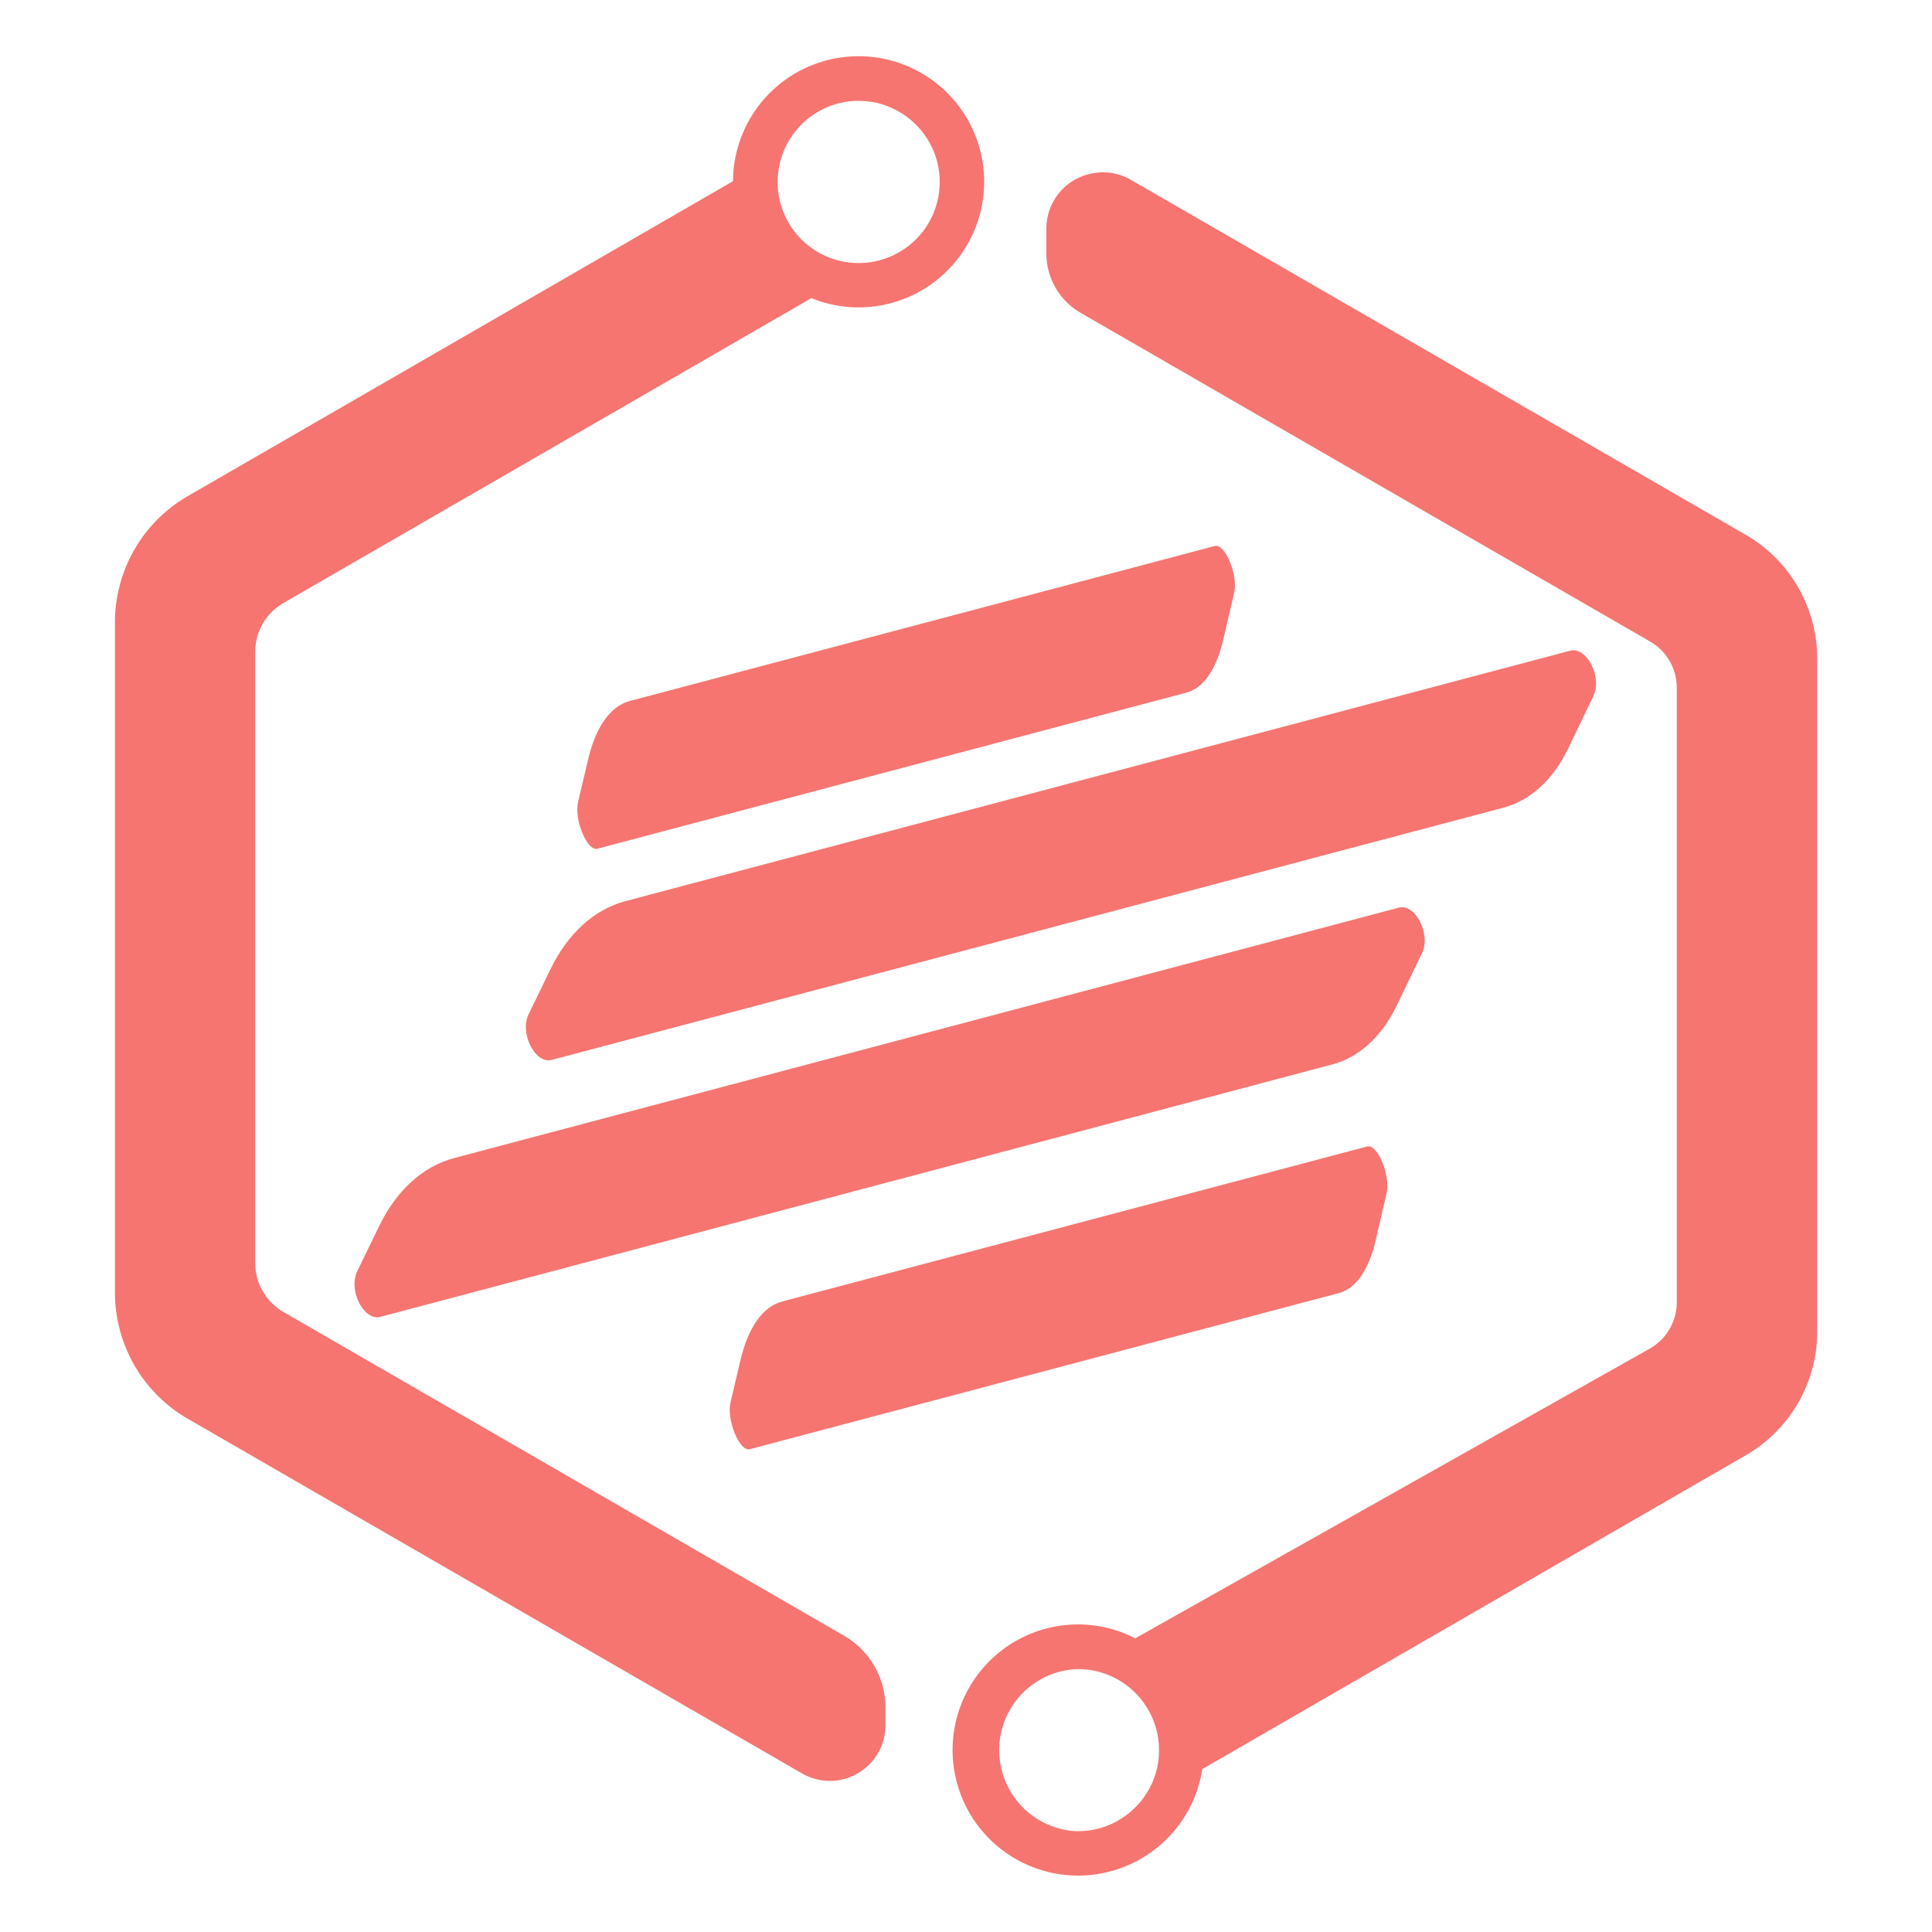
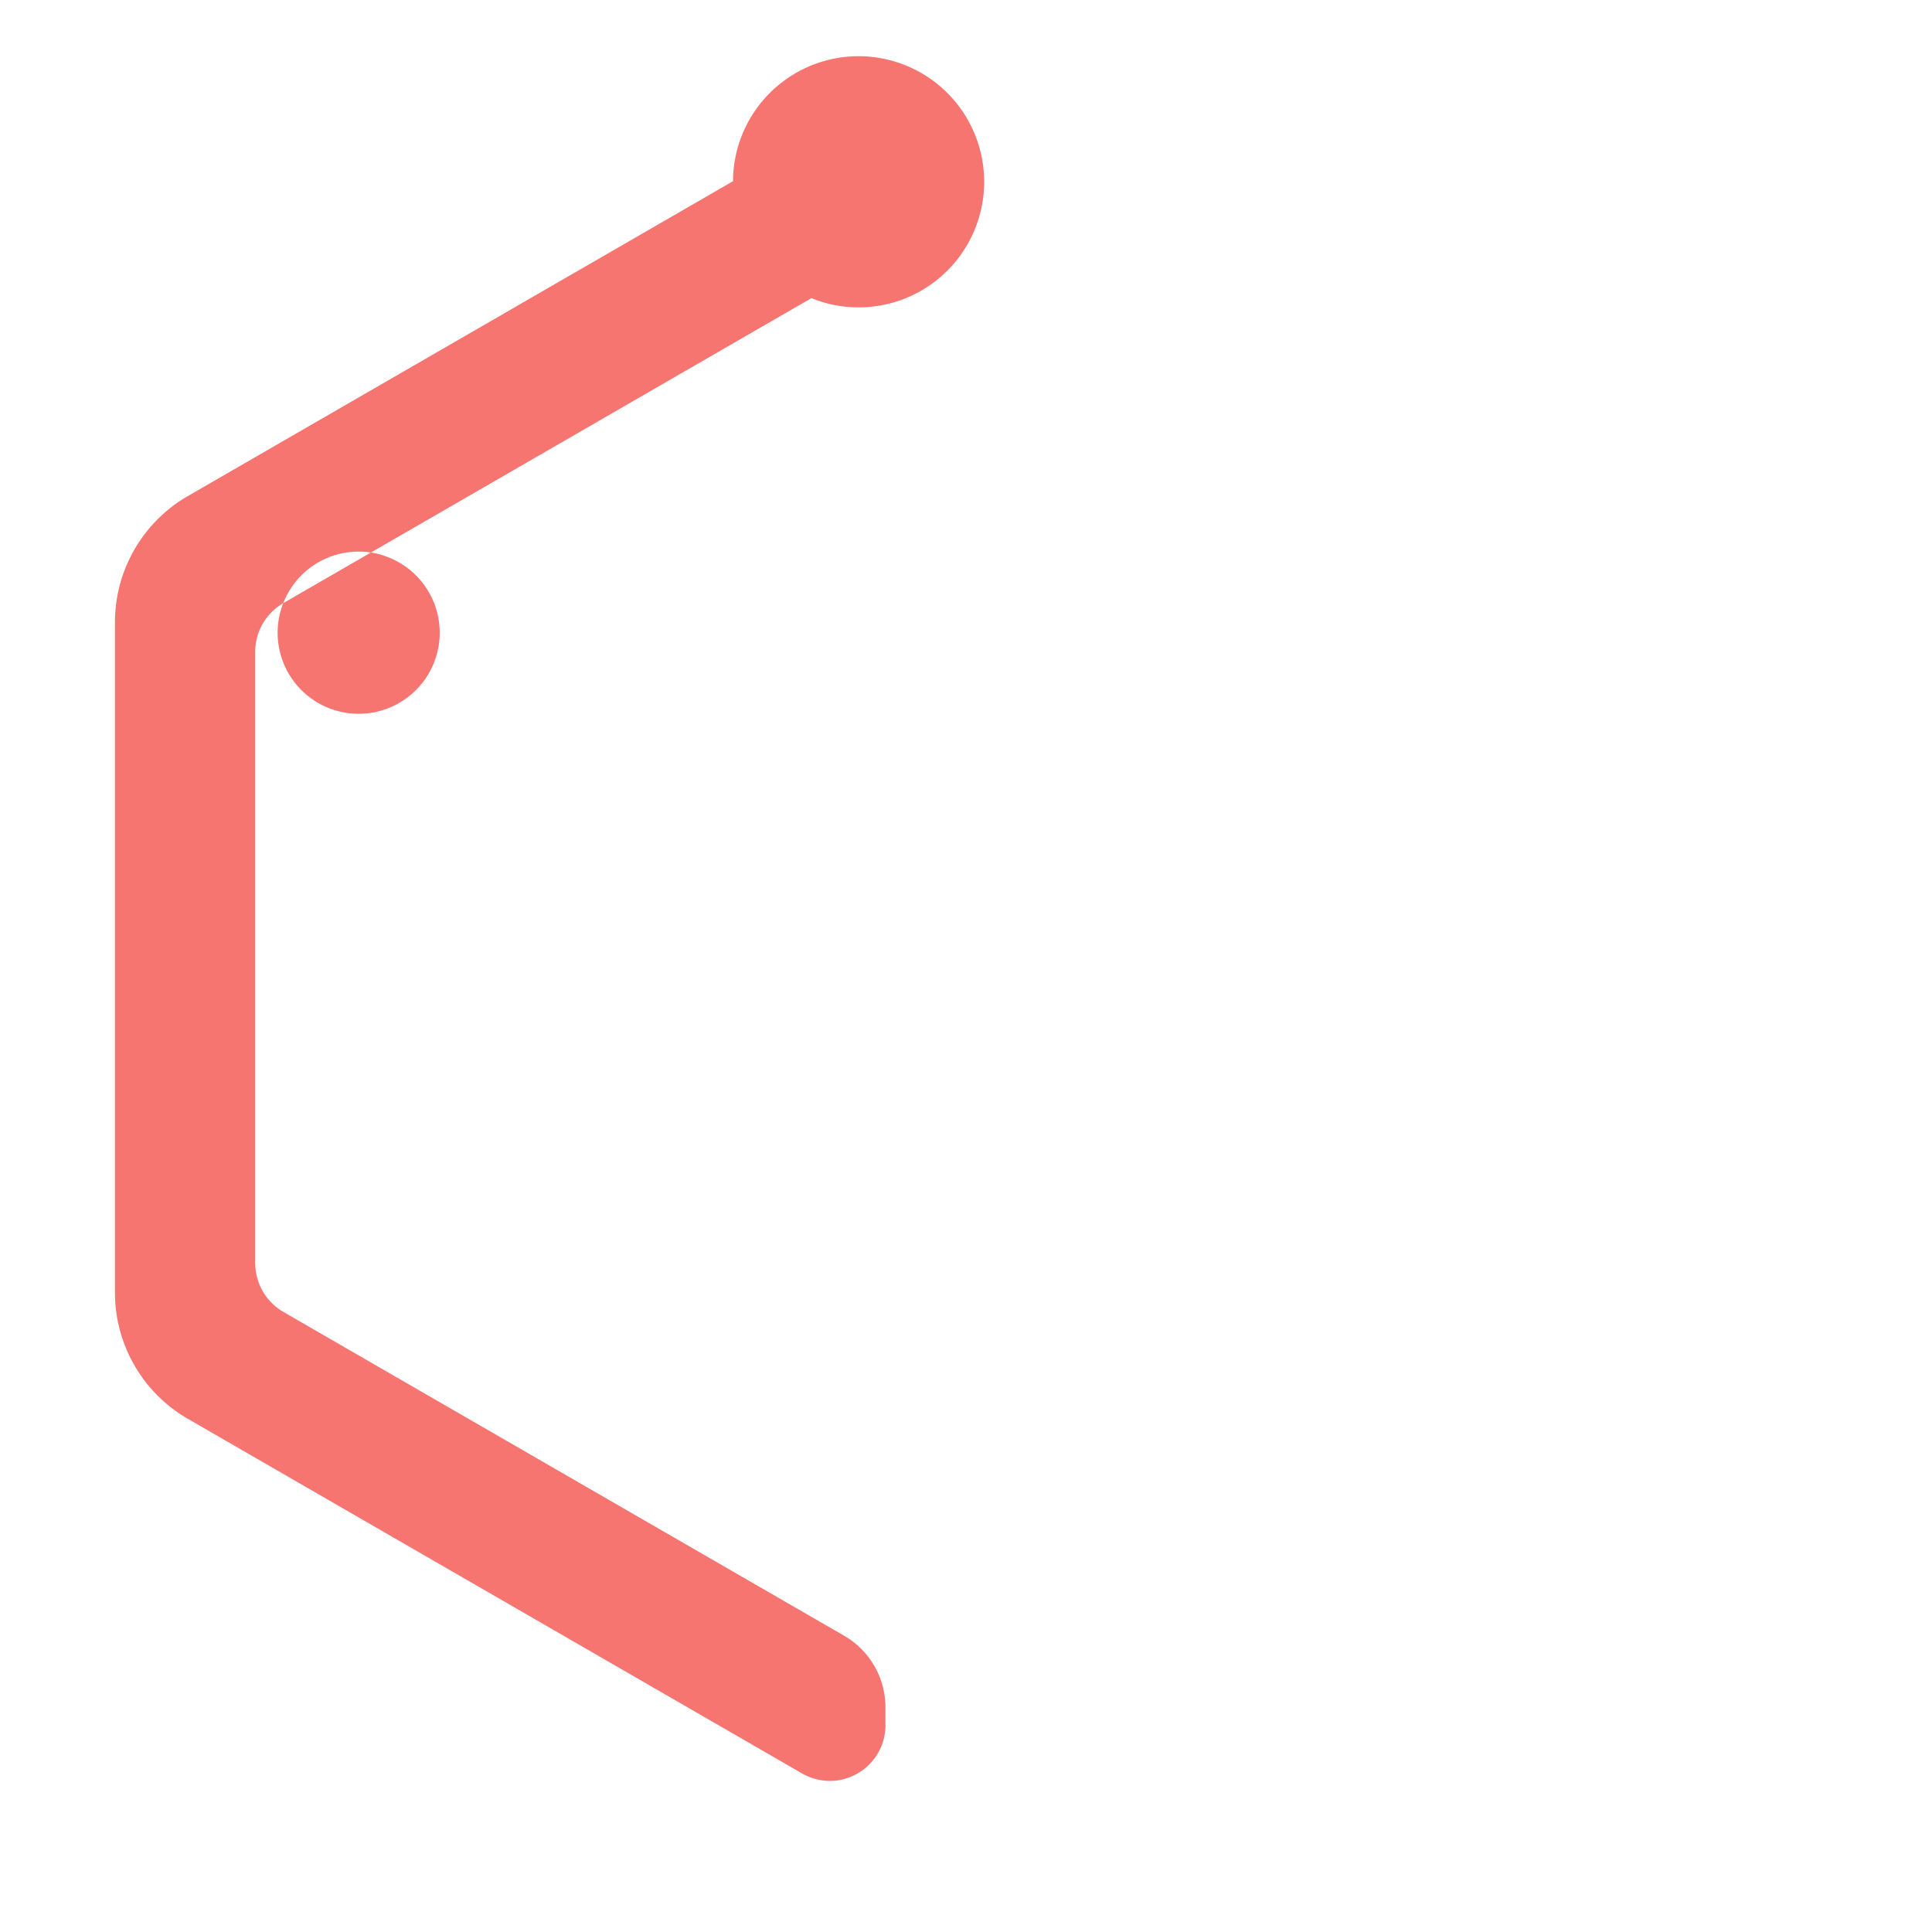
<svg xmlns="http://www.w3.org/2000/svg" id="Ebene_1" data-name="Ebene 1" viewBox="0 0 1000 1000">
  <defs>
    <style>.cls-1{fill:#f67571;}</style>
  </defs>
-   <path class="cls-1" d="M146.6,312.2,420,154.3h0a64.32,64.32,0,0,0,24.4,4.8,65,65,0,1,0-65-65.3h0L97,256.9A75.46,75.46,0,0,0,59.5,322V669.2a75.46,75.46,0,0,0,37.6,65.1l318,183.6a29.35,29.35,0,0,0,14.4,3.9,28.32,28.32,0,0,0,14.4-3.9,28.64,28.64,0,0,0,14.4-25v-9.3A42.79,42.79,0,0,0,437,846.7L146.6,679a29.23,29.23,0,0,1-14.5-25.1V337.3A29.11,29.11,0,0,1,146.6,312.2ZM405.4,78.9h0a41.86,41.86,0,0,1,39.1-26.7,44.82,44.82,0,0,1,6.4.5h0a34.91,34.91,0,0,1,7.4,1.9,41.95,41.95,0,0,1-5,80.6,41.93,41.93,0,0,1-47.9-56.3Z" />
-   <path class="cls-1" d="M903.6,276.8,585.4,93.1a29,29,0,0,0-14.6-3.9,30.1,30.1,0,0,0-14.6,3.9,29,29,0,0,0-14.6,25.3v12.9a35.45,35.45,0,0,0,17.7,30.6L854,332a27.64,27.64,0,0,1,13.9,24V674A27.64,27.64,0,0,1,854,698L587.6,848a64.4,64.4,0,0,0-29.6-7.2,65,65,0,1,0,64.3,74.9L903.7,753.2a74,74,0,0,0,36.9-63.9V340.7A74.13,74.13,0,0,0,903.6,276.8ZM587,936.1a41.55,41.55,0,0,1-17.5,10.1,40.63,40.63,0,0,1-11.6,1.6h-1.3a42,42,0,0,1,1.3-83.9,46.23,46.23,0,0,1,6.5.5,42,42,0,0,1,35.5,41.5A41.42,41.42,0,0,1,587,936.1Z" />
-   <path class="cls-1" d="M689.4,551,196.9,681.6c-8.6,2.3-16.8-13.8-12-23.6l11.3-23.3c9-18.6,22.7-31,38.9-35.3L724,469.8c8.6-2.3,16.8,13.8,12,23.6l-13.2,27.4C715,536.7,703.3,547.4,689.4,551Z" />
-   <path class="cls-1" d="M693,669.3,388.1,750.1c-5.3,1.4-12.1-15-10-24.2l5.1-21.6c4-17.3,11.7-28.1,21.8-30.7l302.7-80.2c5.3-1.4,12.1,15,10,24.2L711.8,643C708.2,657.8,701.6,667,693,669.3Z" />
-   <path class="cls-1" d="M614.1,358.5,309.2,439.3c-5.3,1.4-12.1-15-10-24.2l5.1-21.6c4-17.3,11.7-28.1,21.8-30.7l302.7-80.2c5.3-1.4,12.1,15,10,24.2l-5.9,25.4C629.2,347,622.7,356.2,614.1,358.5Z" />
-   <path class="cls-1" d="M778,418.1,285.6,548.6c-8.6,2.3-16.8-13.8-12-23.6l11.3-23.3c9-18.6,22.7-31,38.9-35.3L812.7,336.8c8.6-2.3,16.8,13.8,12,23.6l-13.2,27.4C803.7,403.8,792,414.4,778,418.1Z" />
+   <path class="cls-1" d="M146.6,312.2,420,154.3h0a64.32,64.32,0,0,0,24.4,4.8,65,65,0,1,0-65-65.3h0L97,256.9A75.46,75.46,0,0,0,59.5,322V669.2a75.46,75.46,0,0,0,37.6,65.1l318,183.6a29.35,29.35,0,0,0,14.4,3.9,28.32,28.32,0,0,0,14.4-3.9,28.64,28.64,0,0,0,14.4-25v-9.3A42.79,42.79,0,0,0,437,846.7L146.6,679a29.23,29.23,0,0,1-14.5-25.1V337.3A29.11,29.11,0,0,1,146.6,312.2Zh0a41.86,41.86,0,0,1,39.1-26.7,44.82,44.82,0,0,1,6.4.5h0a34.91,34.91,0,0,1,7.4,1.9,41.95,41.95,0,0,1-5,80.6,41.93,41.93,0,0,1-47.9-56.3Z" />
</svg>